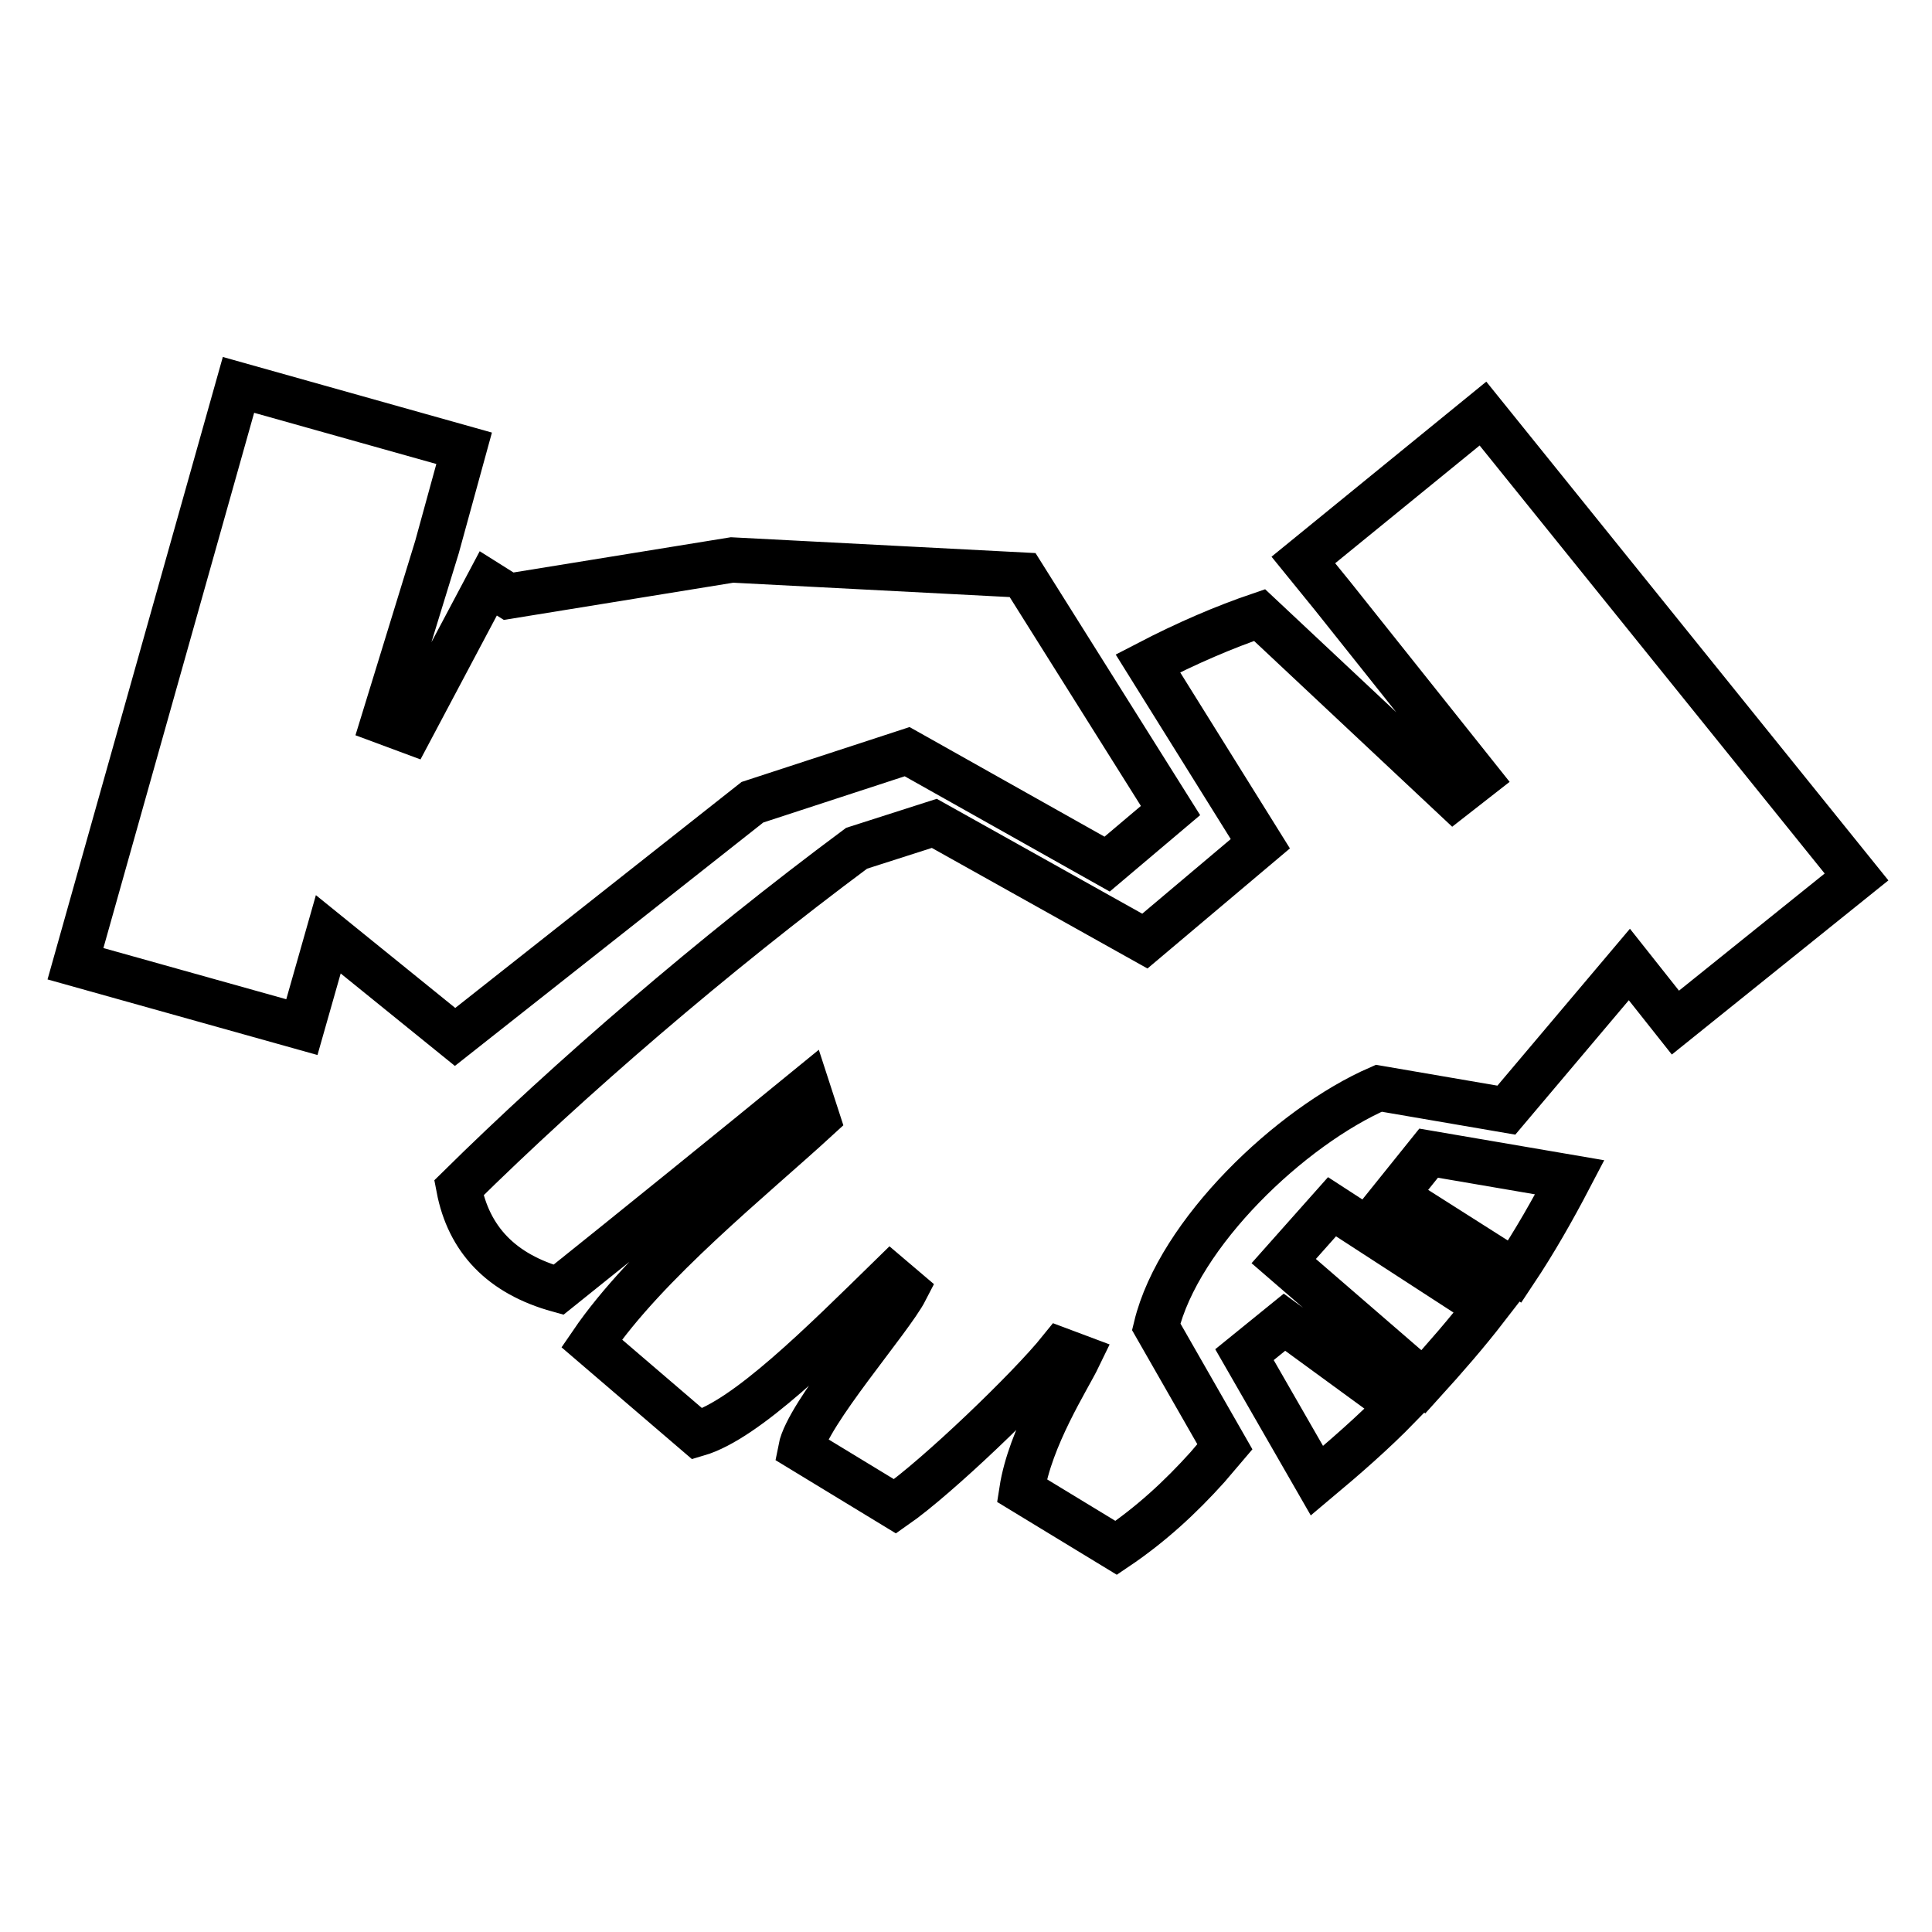
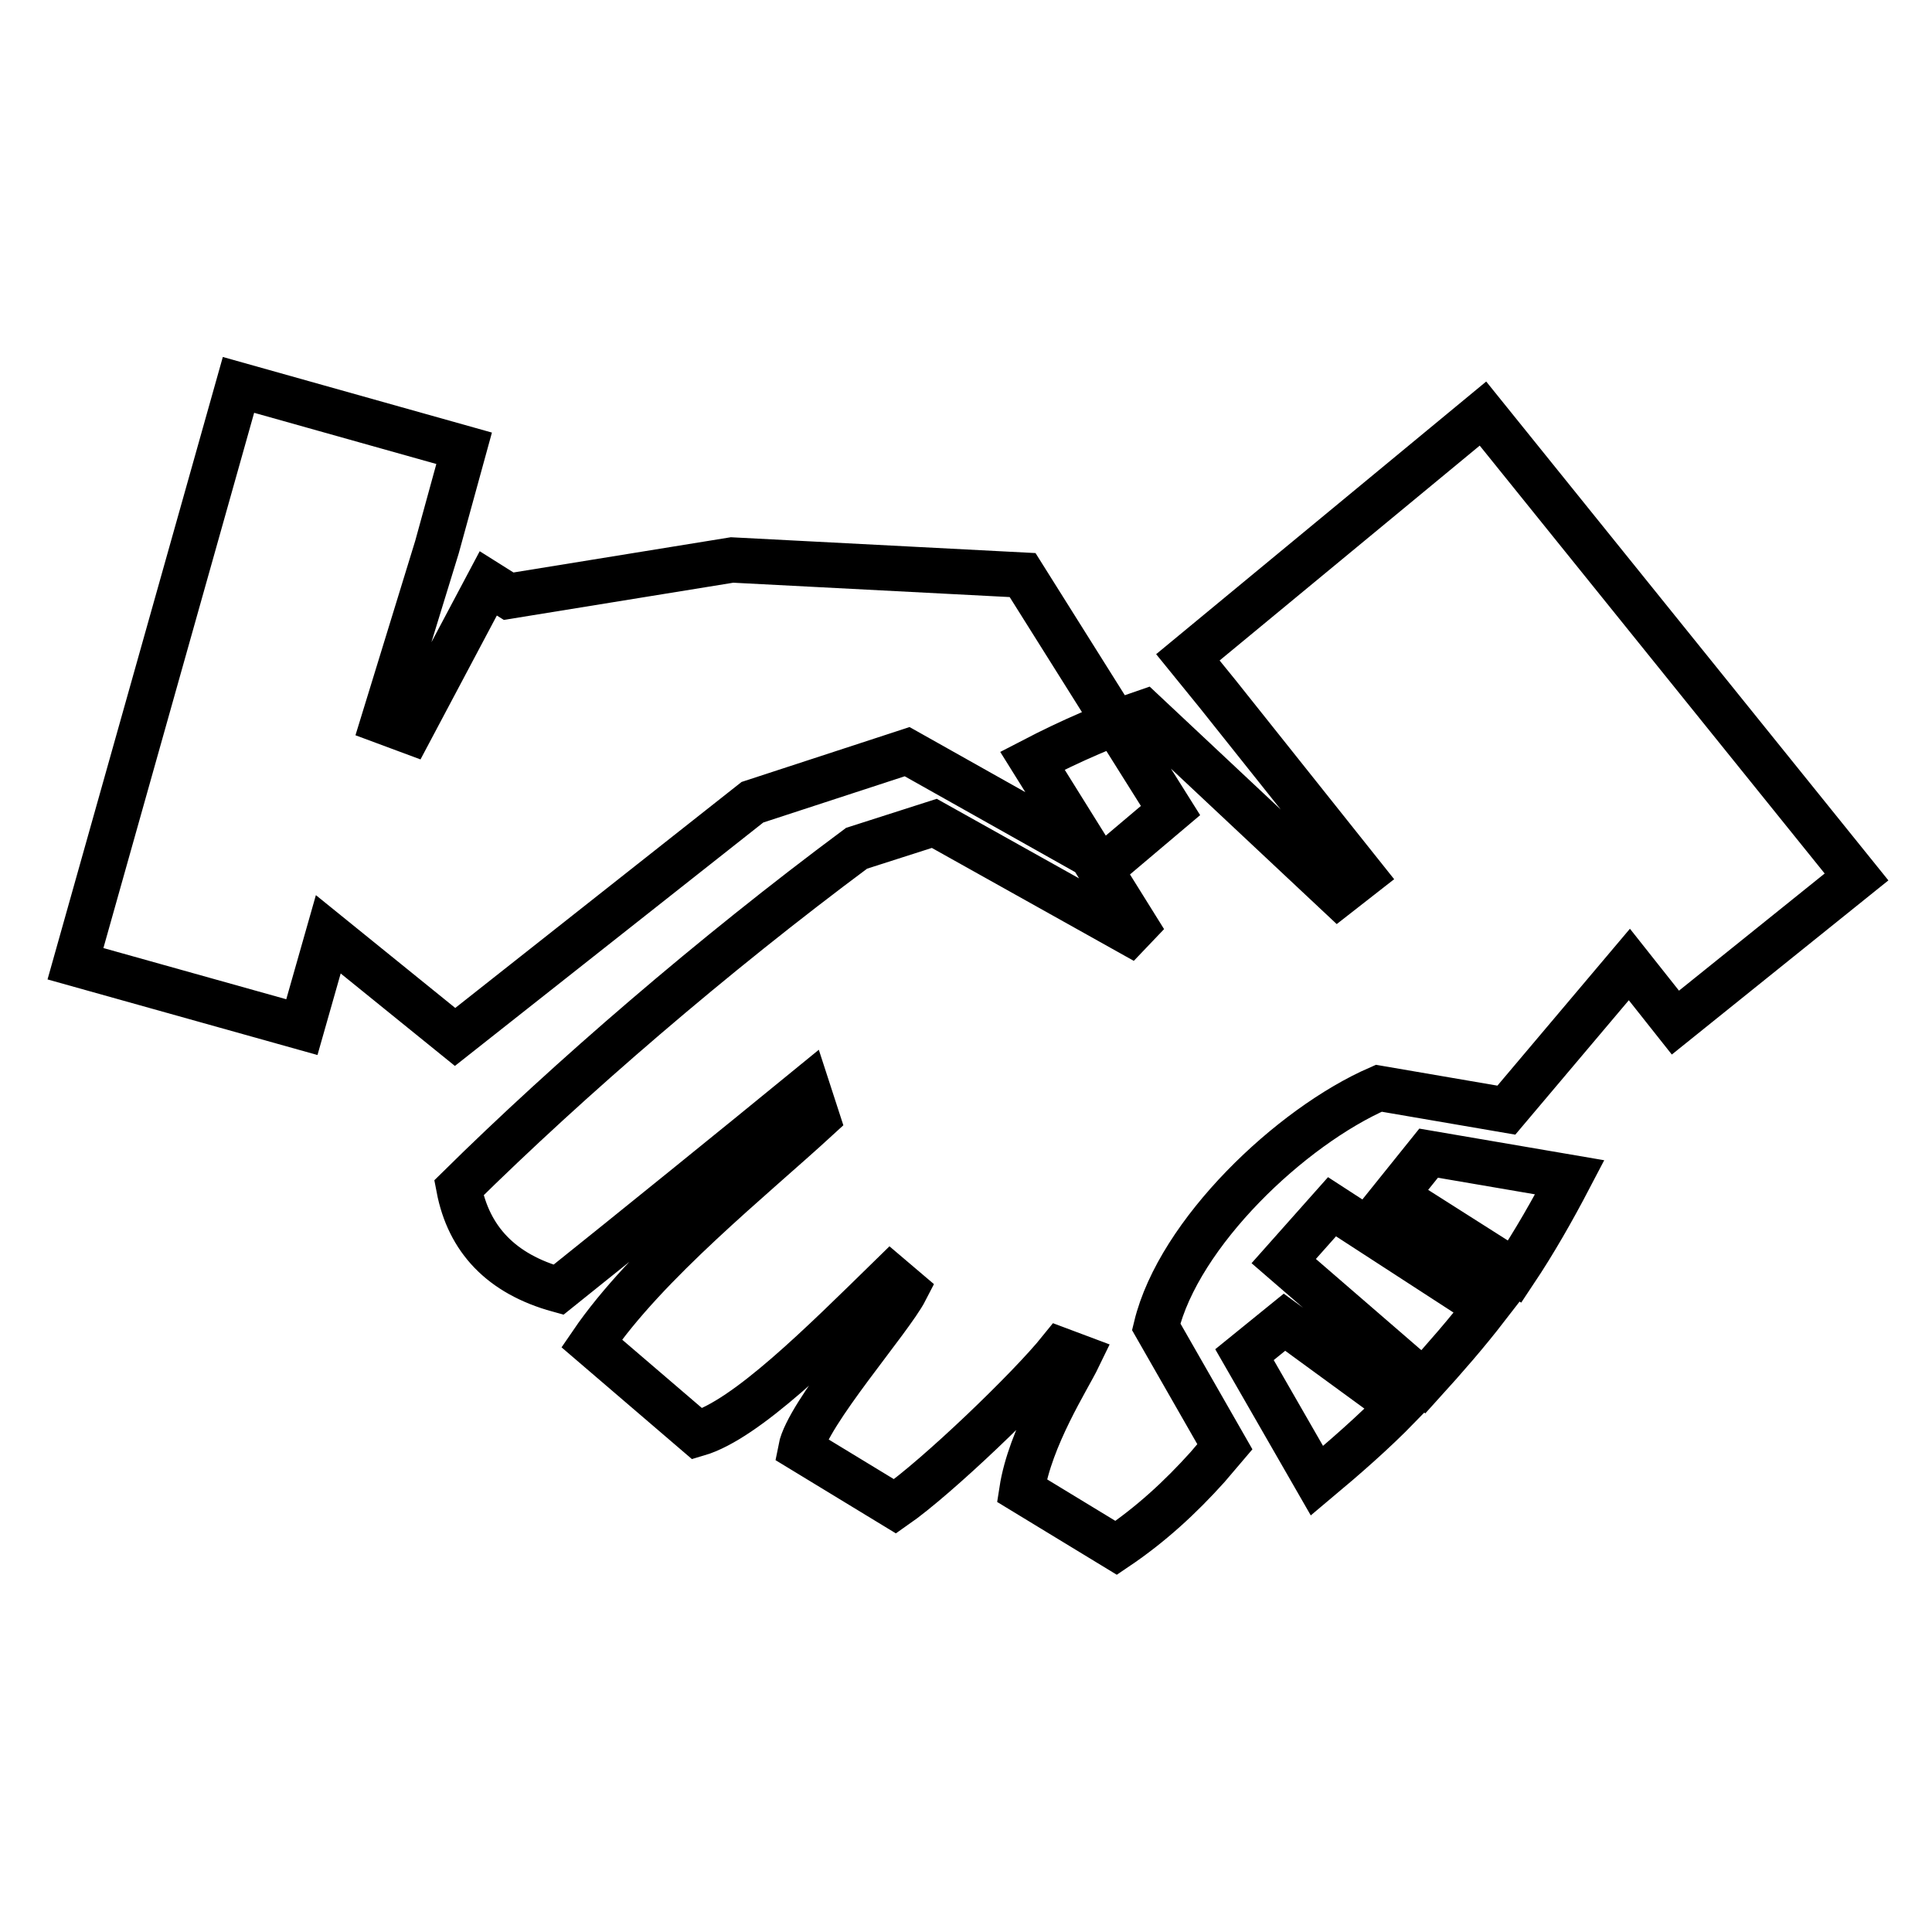
<svg xmlns="http://www.w3.org/2000/svg" version="1.1" x="0px" y="0px" viewBox="0 0 256 256" enable-background="new 0 0 256 256" xml:space="preserve">
  <g>
-     <path stroke-width="6" fill-opacity="0" stroke="#000000" d="M61.5,59.4L31.6,51L10,127.7l30,8.4l3.5-12.3l16.8,13.6l39.4-31.1l20.5-6.7l26.5,14.9l8.4-7.1l-19.6-31.2 L97,74.2L67.4,79l-2.7-1.7L54.3,96.9l-3.5-1.3l7.1-23.1L61.5,59.4z M196.5,54.8l49.5,61.4l-24,19.3l-6.1-7.7l-16.3,19.3l-16.9-2.9 c-11.7,5.1-26.5,19.2-29.5,31.6l9.1,15.9l-2.3,2.7c-3.6,4-7.5,7.6-12.1,10.7c-4.1-2.5-8.4-5.1-12.5-7.6c1.1-7.1,6.1-14.8,7.5-17.7 l-2.4-0.9c-4.1,5.1-16.3,16.8-21.9,20.7c-4.1-2.5-8.4-5.1-12.5-7.6c0.9-4.7,11.9-17.2,13.9-21.1l-2-1.7 c-9.1,8.9-19.1,18.9-25.6,20.8l-14-12c7.3-10.7,21.3-21.9,29.9-29.8l-1.3-4c-8.8,7.2-24,19.5-33,26.7c-7.6-2.1-11.9-6.7-13.2-13.5 c14.7-14.5,33.6-30.8,52.7-45l10.3-3.3l27.9,15.6l15.3-12.9l-14.9-23.9c5.2-2.7,10.1-4.8,14.8-6.4l25.7,24.1l3.2-2.5l-19.2-24.1 l-3.9-4.8L196.5,54.8L196.5,54.8z M208,156l-18.7-3.2l-4.5,5.6l15.9,10.1C203.3,164.6,205.7,160.4,208,156L208,156z M174.5,196.2 c3.7-3.1,7.5-6.4,10.9-9.9l-15.2-11.1l-5.3,4.3L174.5,196.2L174.5,196.2z M188.6,183.1c2.9-3.2,5.7-6.4,8.4-9.9l-20.5-13.3 l-6.4,7.2L188.6,183.1L188.6,183.1z" />
+     <path stroke-width="6" fill-opacity="0" stroke="#000000" d="M61.5,59.4L31.6,51L10,127.7l30,8.4l3.5-12.3l16.8,13.6l39.4-31.1l20.5-6.7l26.5,14.9l8.4-7.1l-19.6-31.2 L97,74.2L67.4,79l-2.7-1.7L54.3,96.9l-3.5-1.3l7.1-23.1L61.5,59.4z M196.5,54.8l49.5,61.4l-24,19.3l-6.1-7.7l-16.3,19.3l-16.9-2.9 c-11.7,5.1-26.5,19.2-29.5,31.6l9.1,15.9l-2.3,2.7c-3.6,4-7.5,7.6-12.1,10.7c-4.1-2.5-8.4-5.1-12.5-7.6c1.1-7.1,6.1-14.8,7.5-17.7 l-2.4-0.9c-4.1,5.1-16.3,16.8-21.9,20.7c-4.1-2.5-8.4-5.1-12.5-7.6c0.9-4.7,11.9-17.2,13.9-21.1l-2-1.7 c-9.1,8.9-19.1,18.9-25.6,20.8l-14-12c7.3-10.7,21.3-21.9,29.9-29.8l-1.3-4c-8.8,7.2-24,19.5-33,26.7c-7.6-2.1-11.9-6.7-13.2-13.5 c14.7-14.5,33.6-30.8,52.7-45l10.3-3.3l27.9,15.6l-14.9-23.9c5.2-2.7,10.1-4.8,14.8-6.4l25.7,24.1l3.2-2.5l-19.2-24.1 l-3.9-4.8L196.5,54.8L196.5,54.8z M208,156l-18.7-3.2l-4.5,5.6l15.9,10.1C203.3,164.6,205.7,160.4,208,156L208,156z M174.5,196.2 c3.7-3.1,7.5-6.4,10.9-9.9l-15.2-11.1l-5.3,4.3L174.5,196.2L174.5,196.2z M188.6,183.1c2.9-3.2,5.7-6.4,8.4-9.9l-20.5-13.3 l-6.4,7.2L188.6,183.1L188.6,183.1z" />
  </g>
</svg>